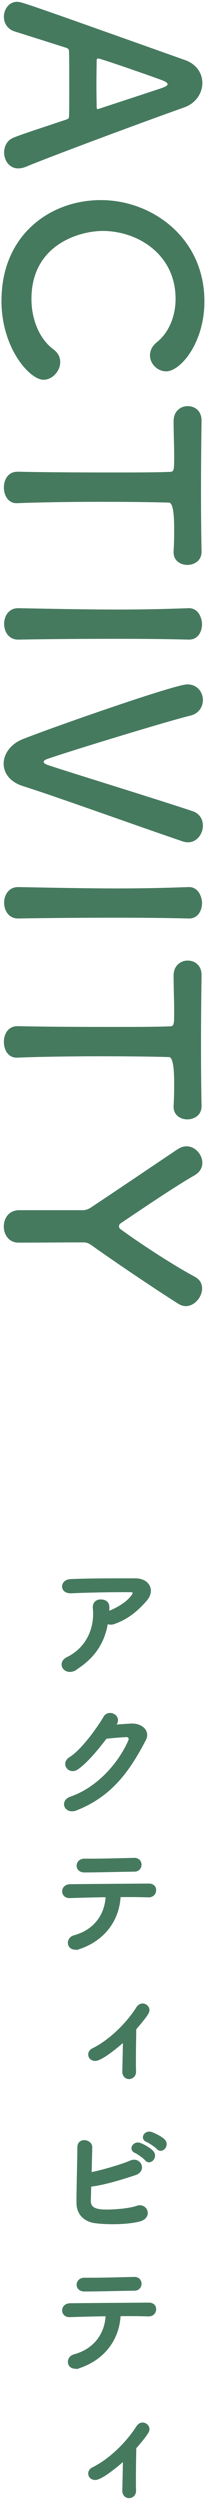
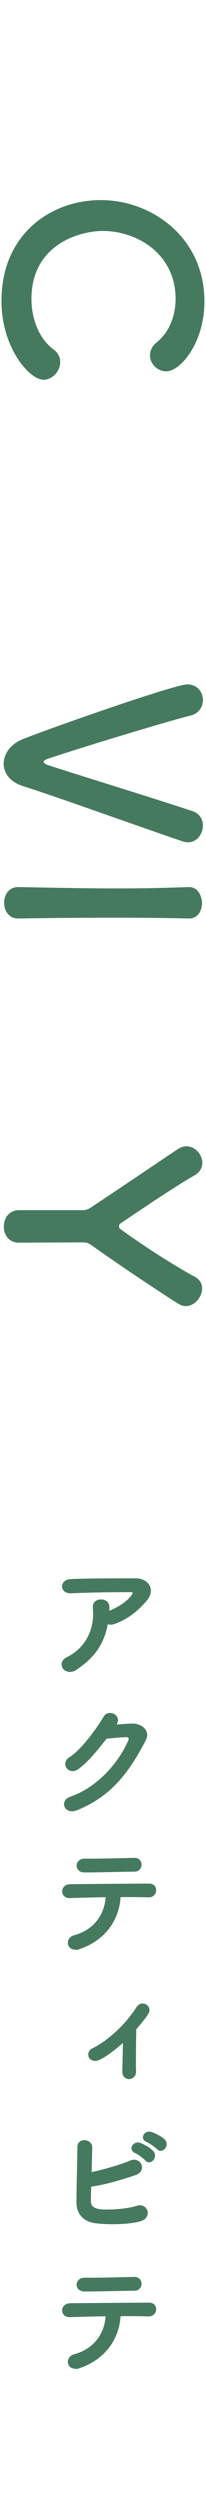
<svg xmlns="http://www.w3.org/2000/svg" id="graphic" width="26" height="315" viewBox="0 0 26 315">
  <defs>
    <style>
      .cls-1 {
        stroke-width: 0px;
      }

      .cls-1, .cls-2 {
        fill: #467a5f;
      }

      .cls-2 {
        stroke: #467a5f;
        stroke-miterlimit: 10;
        stroke-width: .25px;
      }
    </style>
  </defs>
  <g>
    <path class="cls-2" d="M9.55,210.31c-.64.4-1.23.22-1.5-.14-.27-.37-.21-.93.43-1.25,2.69-1.33,3.6-3.97,3.36-6.29-.06-.67.37-.98.88-.98s.98.24.96.91c0,.19,0,.4-.02.59.05-.02.08-.05.13-.06,1.07-.43,2.29-1.15,2.91-2.02.24-.34.24-.58-.18-.58-1.79-.02-5.28.03-7.52.14-1.41.06-1.33-1.47-.13-1.54,2.32-.11,5.81-.1,8.21-.1,1.66,0,2.43,1.39,1.31,2.66-1.06,1.2-2.22,2.22-3.97,2.85-.37.13-.69.1-.91-.05-.4,2.45-1.6,4.35-3.97,5.84Z" />
    <path class="cls-2" d="M14.46,217.43c.69-.05,1.47-.11,2.11-.14,1.23-.06,2.31.8,1.71,1.94-1.95,3.73-4.16,6.98-8.66,8.76-1.36.53-2.02-1.04-.69-1.5,3.55-1.23,6.19-4.43,7.38-7.15.13-.3,0-.61-.38-.59-.67.02-1.84.13-2.56.21-1.09,1.44-2.5,3.12-3.6,3.87-1.07.72-2.02-.66-.93-1.33,1.54-.94,3.62-3.89,4.35-5.15.53-.9,2.13-.13,1.38.94l-.11.16Z" />
    <path class="cls-2" d="M10.08,245.43c-1.57.54-1.82-1.17-.7-1.47,2.55-.69,3.97-2.66,4.08-5.04-1.78.02-3.54.08-4.66.11-.54.02-.83-.34-.83-.72s.29-.78.91-.78c2.27-.03,7.31-.06,9.92-.08.56,0,.82.38.78.77-.03.38-.32.74-.88.72-.88-.03-2.19-.05-3.6-.03-.14,2.9-1.86,5.43-5.03,6.53ZM16.98,235.7c-2.21.03-4.61.1-6.32.1-1.2,0-1.12-1.5.02-1.49,2.02.02,4.15-.05,6.24-.1.56-.02.82.37.82.74s-.27.75-.75.75Z" />
    <path class="cls-2" d="M12.03,259.55c-.38,0-.77-.22-.77-.7,0-.24.14-.5.43-.64,2.13-1.04,4.32-3.17,5.63-5.23.19-.29.43-.42.67-.42.4,0,.75.32.75.72,0,.21-.06.5-1.66,2.35-.02.86-.05,2.61-.05,3.97,0,.56,0,1.06.02,1.39v.03c0,.66-.56.82-.75.82-.37,0-.74-.27-.74-.82.02-.86.06-2.56.08-3.89-.51.48-2.79,2.42-3.62,2.42Z" />
    <path class="cls-2" d="M11.34,277.18c-.03.78.32,1.17,1.28,1.3.93.13,3.52-.03,4.66-.43,1.22-.42,1.9,1.31.34,1.73-1.44.38-3.89.43-5.57.22-1.41-.18-2.26-1.09-2.27-2.4-.02-1.6.1-5.17.11-7.07,0-1.12,1.65-.9,1.63.05-.02.86-.05,2.06-.08,3.25,1.26-.24,3.84-.96,5.04-1.49,1.17-.51,1.97,1.12.59,1.6-1.52.51-3.86,1.25-5.68,1.46-.02.7-.03,1.34-.05,1.79ZM17.1,271.16c-.82-.34-.18-1.31.56-1.04.43.16,1.23.59,1.58.98.62.67-.3,1.65-.83,1.02-.21-.26-.99-.82-1.31-.96ZM18.56,269.78c-.82-.32-.24-1.28.51-1.04.43.14,1.25.54,1.62.91.64.64-.26,1.65-.8,1.04-.22-.24-1.01-.78-1.33-.91Z" />
    <path class="cls-2" d="M10.08,298.23c-1.57.54-1.82-1.17-.7-1.47,2.55-.69,3.97-2.66,4.08-5.04-1.78.02-3.54.08-4.66.11-.54.02-.83-.34-.83-.72s.29-.78.91-.78c2.27-.03,7.31-.06,9.92-.08.56,0,.82.38.78.77-.03.38-.32.74-.88.72-.88-.03-2.19-.05-3.6-.03-.14,2.9-1.86,5.43-5.03,6.53ZM16.98,288.5c-2.21.03-4.61.1-6.32.1-1.2,0-1.12-1.5.02-1.49,2.02.02,4.15-.05,6.24-.1.56-.02.82.37.82.74s-.27.75-.75.75Z" />
-     <path class="cls-2" d="M12.03,312.35c-.38,0-.77-.22-.77-.7,0-.24.14-.5.43-.64,2.13-1.04,4.32-3.17,5.63-5.23.19-.29.43-.42.67-.42.4,0,.75.32.75.72,0,.21-.06.5-1.66,2.35-.02.86-.05,2.61-.05,3.97,0,.56,0,1.06.02,1.39v.03c0,.66-.56.82-.75.82-.37,0-.74-.27-.74-.82.02-.86.06-2.56.08-3.89-.51.48-2.79,2.42-3.62,2.42Z" />
  </g>
  <g>
-     <path class="cls-1" d="M.52,19.21c0-.76.36-1.55,1.22-1.88.96-.4,3.6-1.25,6.67-2.28.2-.07.3-.17.3-.36.03-.53.03-1.88.03-3.37,0-1.98,0-4.19-.03-4.88,0-.17-.1-.33-.3-.4-2.61-.83-4.98-1.58-6.57-2.08-.92-.3-1.35-1.06-1.35-1.85C.49,1.19,1.12.23,2.14.23c.59,0,.86.1,21.19,7.33,1.52.53,2.21,1.72,2.21,2.9,0,1.25-.79,2.54-2.28,3.07-5.94,2.11-17.43,6.4-20,7.49-.33.13-.66.2-.96.2-1.12,0-1.78-.99-1.78-2.01ZM12.51,13.7c3.1-1.02,6.11-2.01,7.72-2.54.59-.2.92-.36.92-.56,0-.17-.3-.36-.96-.59-1.32-.49-7.49-2.64-7.79-2.64-.13,0-.2.07-.2.26,0,.66-.03,1.88-.03,3.04s.03,2.34.03,2.81c0,.2.03.26.13.26.03,0,.1,0,.17-.03Z" />
    <path class="cls-1" d="M.19,37.85c0-8.22,6.11-12.64,12.54-12.64s13.07,4.72,13.07,12.77c0,5.25-3.04,8.81-4.82,8.81-1.12,0-2.05-.96-2.05-2.01,0-.59.26-1.19.89-1.68,1.58-1.29,2.34-3.37,2.34-5.45,0-5.58-4.75-8.55-9.21-8.55-2.77,0-8.98,1.62-8.98,8.58,0,2.51.96,4.98,2.77,6.34.63.46.86,1.02.86,1.62,0,1.12-.99,2.21-2.11,2.21-1.72,0-5.31-3.93-5.31-10Z" />
-     <path class="cls-1" d="M2.21,59.43c2.57.07,7.36.1,11.72.1,2.9,0,5.64,0,7.39-.07.66,0,.66-.1.66-2.05,0-1.25-.07-2.81-.07-4.36,0-1.25.89-1.88,1.78-1.88s1.75.59,1.75,1.82v.07c-.03,1.98-.07,5.48-.07,8.91,0,2.81.03,5.61.07,7.49.03,1.29-1.06,1.72-1.78,1.72-.89,0-1.75-.53-1.75-1.58v-.13c.07-1.12.07-2.08.07-2.87q0-3.27-.66-3.27c-2.24-.07-5.45-.1-8.68-.1-3.96,0-7.99.07-10.43.17-1.16.07-1.72-.96-1.72-1.98s.56-1.98,1.68-1.98h.03Z" />
-     <path class="cls-1" d="M2.27,80.59c-1.16,0-1.75-.99-1.75-1.98s.59-1.98,1.75-1.98h.03c3.96.07,8.38.17,12.64.17,3.14,0,6.14-.07,8.81-.17,1.39-.07,1.75,1.42,1.75,2.01,0,.96-.53,1.95-1.62,1.95h-.07c-2.74-.07-5.84-.1-9.04-.1-4.13,0-8.42.03-12.48.1h-.03Z" />
    <path class="cls-1" d="M.46,96.23c0-1.22.86-2.48,2.41-3.1,4.19-1.65,19.24-6.9,20.76-6.9,1.29,0,1.98.99,1.98,1.98,0,.83-.5,1.68-1.55,1.95-2.38.56-13.83,4.03-17.92,5.41-.4.13-.63.26-.63.43,0,.13.2.3.73.46,2.77.92,13.73,4.29,18.05,5.74.92.3,1.32,1.06,1.32,1.82,0,1.06-.76,2.11-1.88,2.11-.2,0-.4-.03-.63-.1-5.74-1.95-16.24-5.74-20.26-7-1.62-.53-2.38-1.65-2.38-2.81Z" />
    <path class="cls-1" d="M2.27,115.73c-1.16,0-1.75-.99-1.75-1.98s.59-1.98,1.75-1.98h.03c3.96.07,8.38.17,12.64.17,3.14,0,6.14-.07,8.81-.17,1.39-.07,1.75,1.42,1.75,2.01,0,.96-.53,1.95-1.62,1.95h-.07c-2.74-.07-5.84-.1-9.04-.1-4.13,0-8.42.03-12.48.1h-.03Z" />
-     <path class="cls-1" d="M2.21,129.29c2.57.07,7.36.1,11.72.1,2.9,0,5.64,0,7.39-.07.66,0,.66-.1.66-2.05,0-1.25-.07-2.81-.07-4.36,0-1.25.89-1.88,1.78-1.88s1.75.59,1.75,1.82v.07c-.03,1.98-.07,5.48-.07,8.91,0,2.81.03,5.61.07,7.49.03,1.29-1.06,1.72-1.78,1.72-.89,0-1.75-.53-1.75-1.58v-.13c.07-1.12.07-2.08.07-2.87q0-3.27-.66-3.27c-2.24-.07-5.45-.1-8.68-.1-3.96,0-7.99.07-10.43.17-1.16.07-1.72-.96-1.72-1.98s.56-1.98,1.68-1.98h.03Z" />
    <path class="cls-1" d="M10.36,152.49q.59,0,1.09-.33c3.63-2.41,8.55-5.74,10.92-7.33.4-.26.79-.4,1.16-.4,1.12,0,2.01,1.06,2.01,2.08,0,.59-.3,1.19-.99,1.58-2.41,1.39-5.84,3.7-9.27,6.01-.2.13-.26.26-.26.4,0,.17.07.3.23.4,2.81,2.05,6.87,4.65,9.34,5.97.66.36.92.89.92,1.49,0,1.06-.96,2.21-2.05,2.21-.33,0-.63-.1-.96-.3-2.38-1.49-7.89-5.18-10.89-7.33-.53-.36-.66-.4-1.29-.4-1.98,0-5.31.03-7.99.03-1.22,0-1.85-1.02-1.85-2.01,0-1.06.63-2.08,1.95-2.08h7.92Z" />
  </g>
</svg>